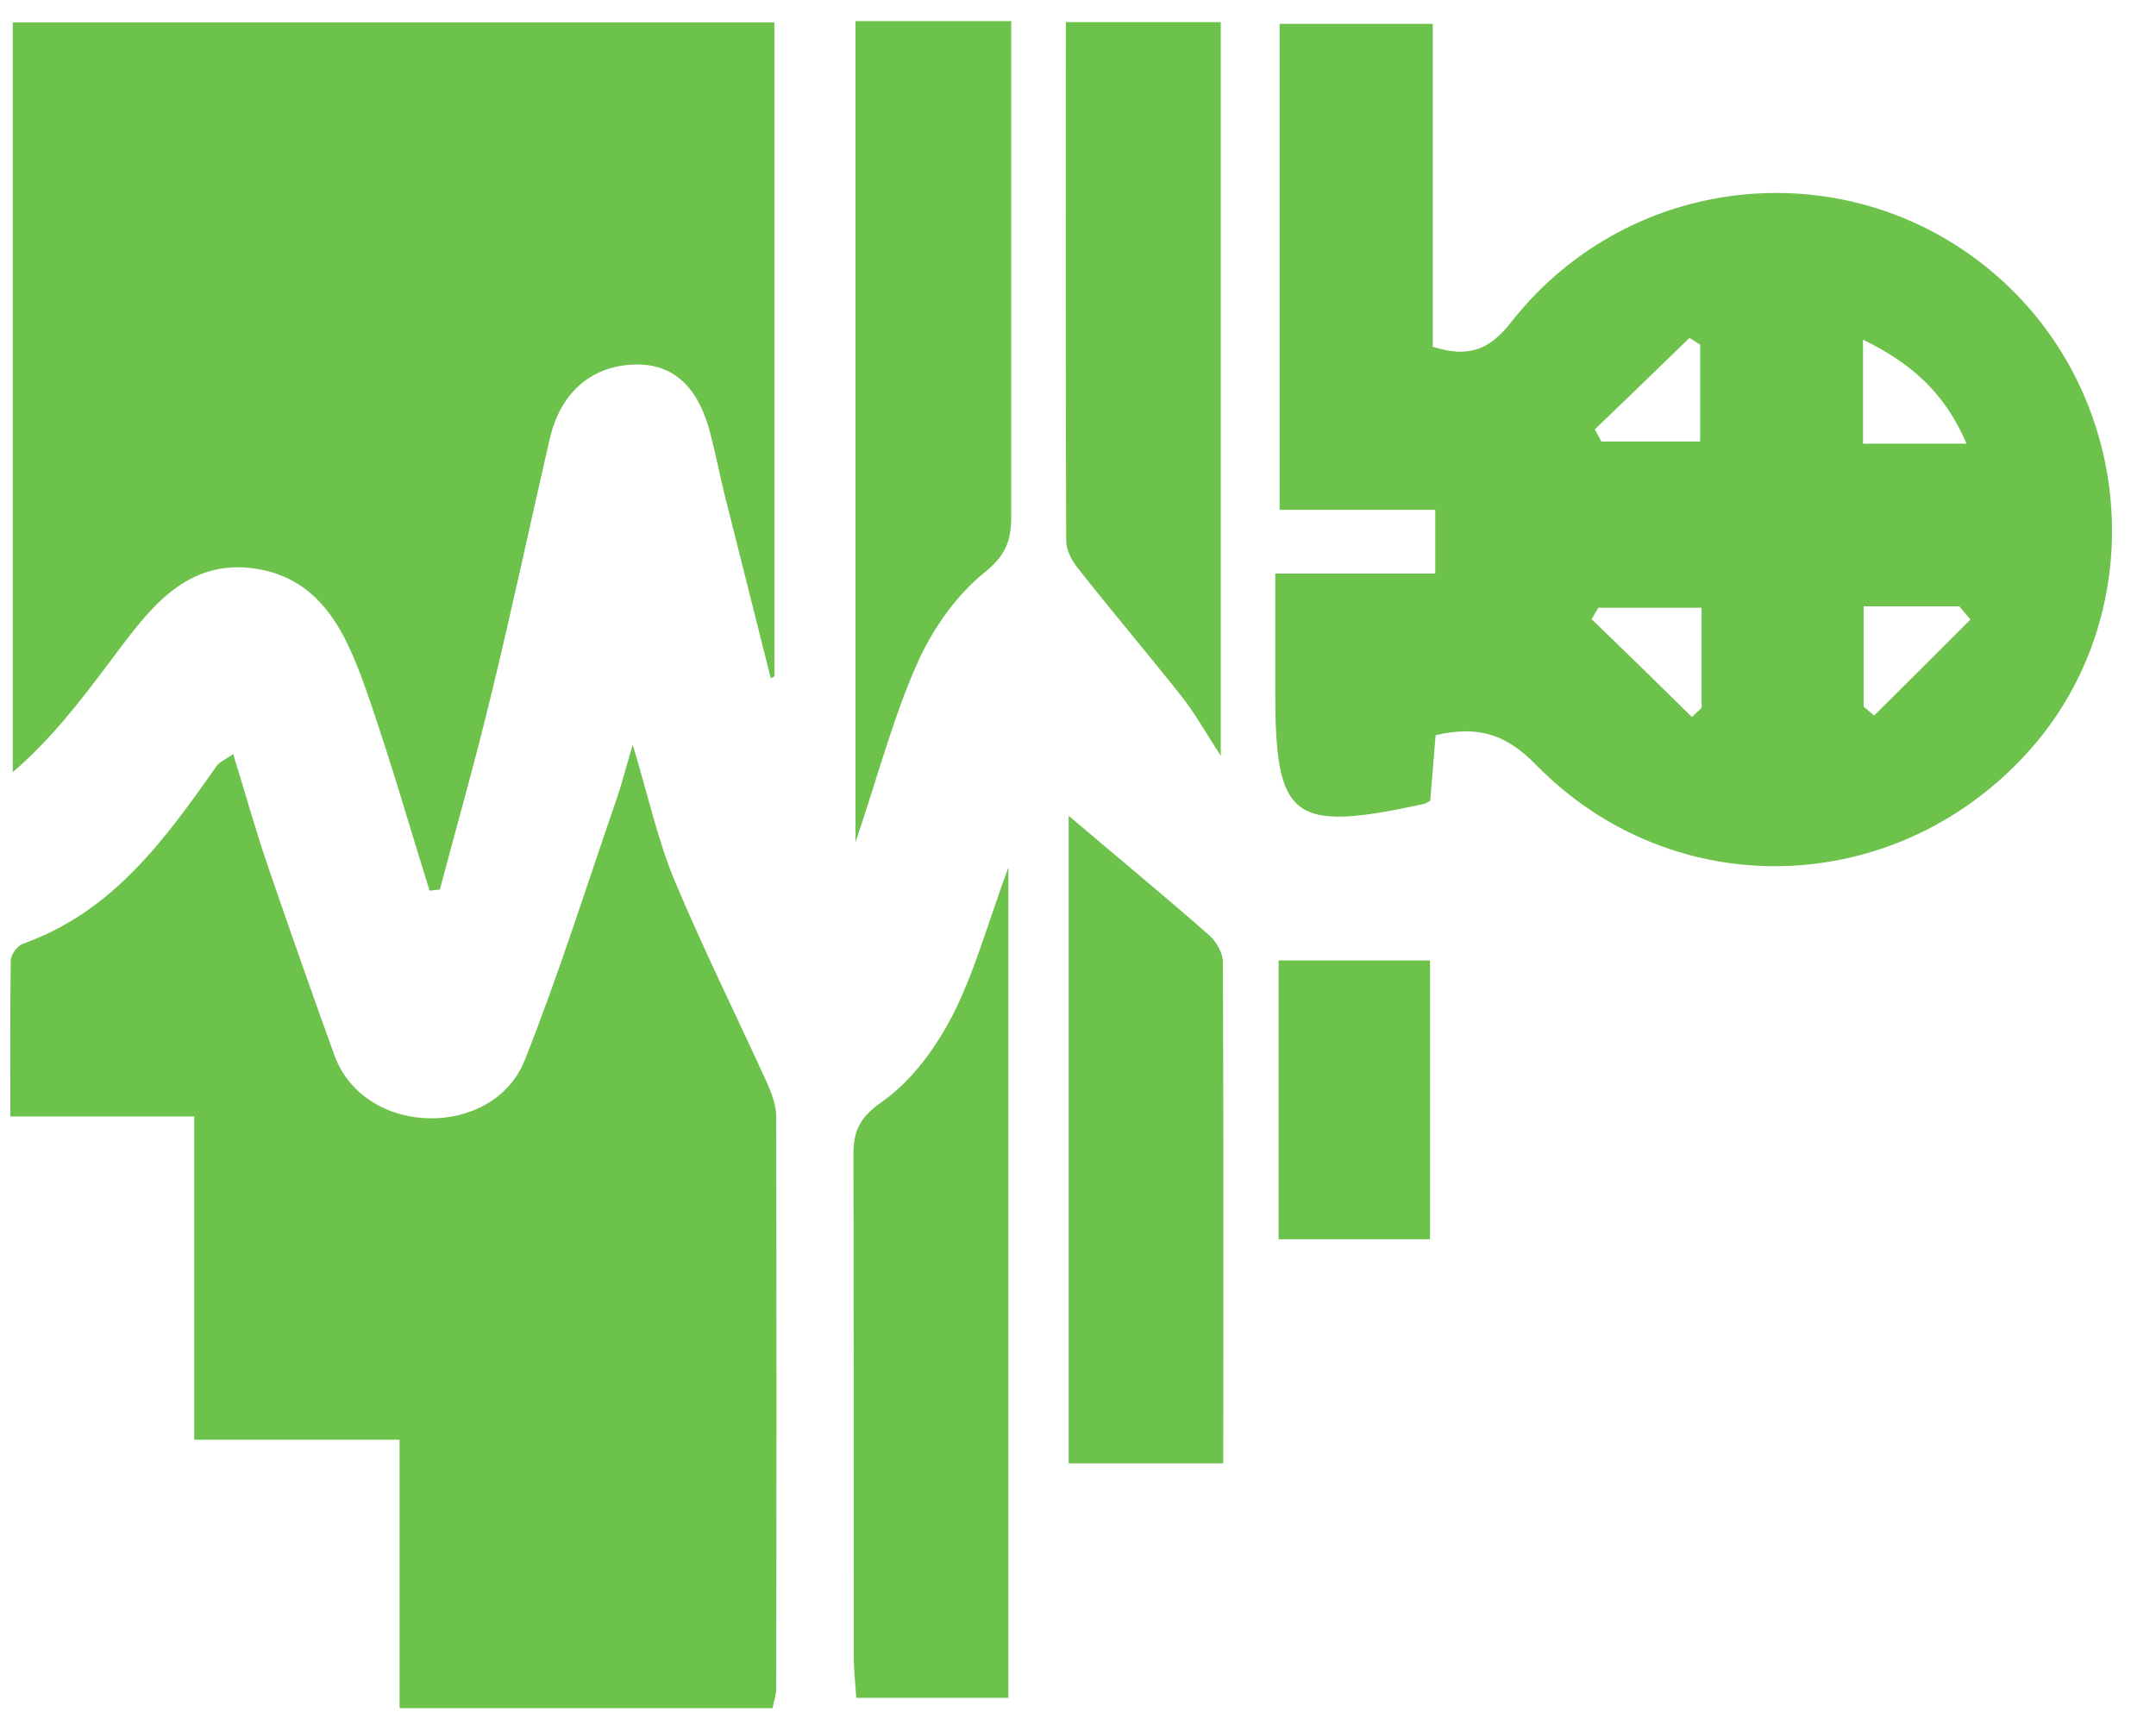
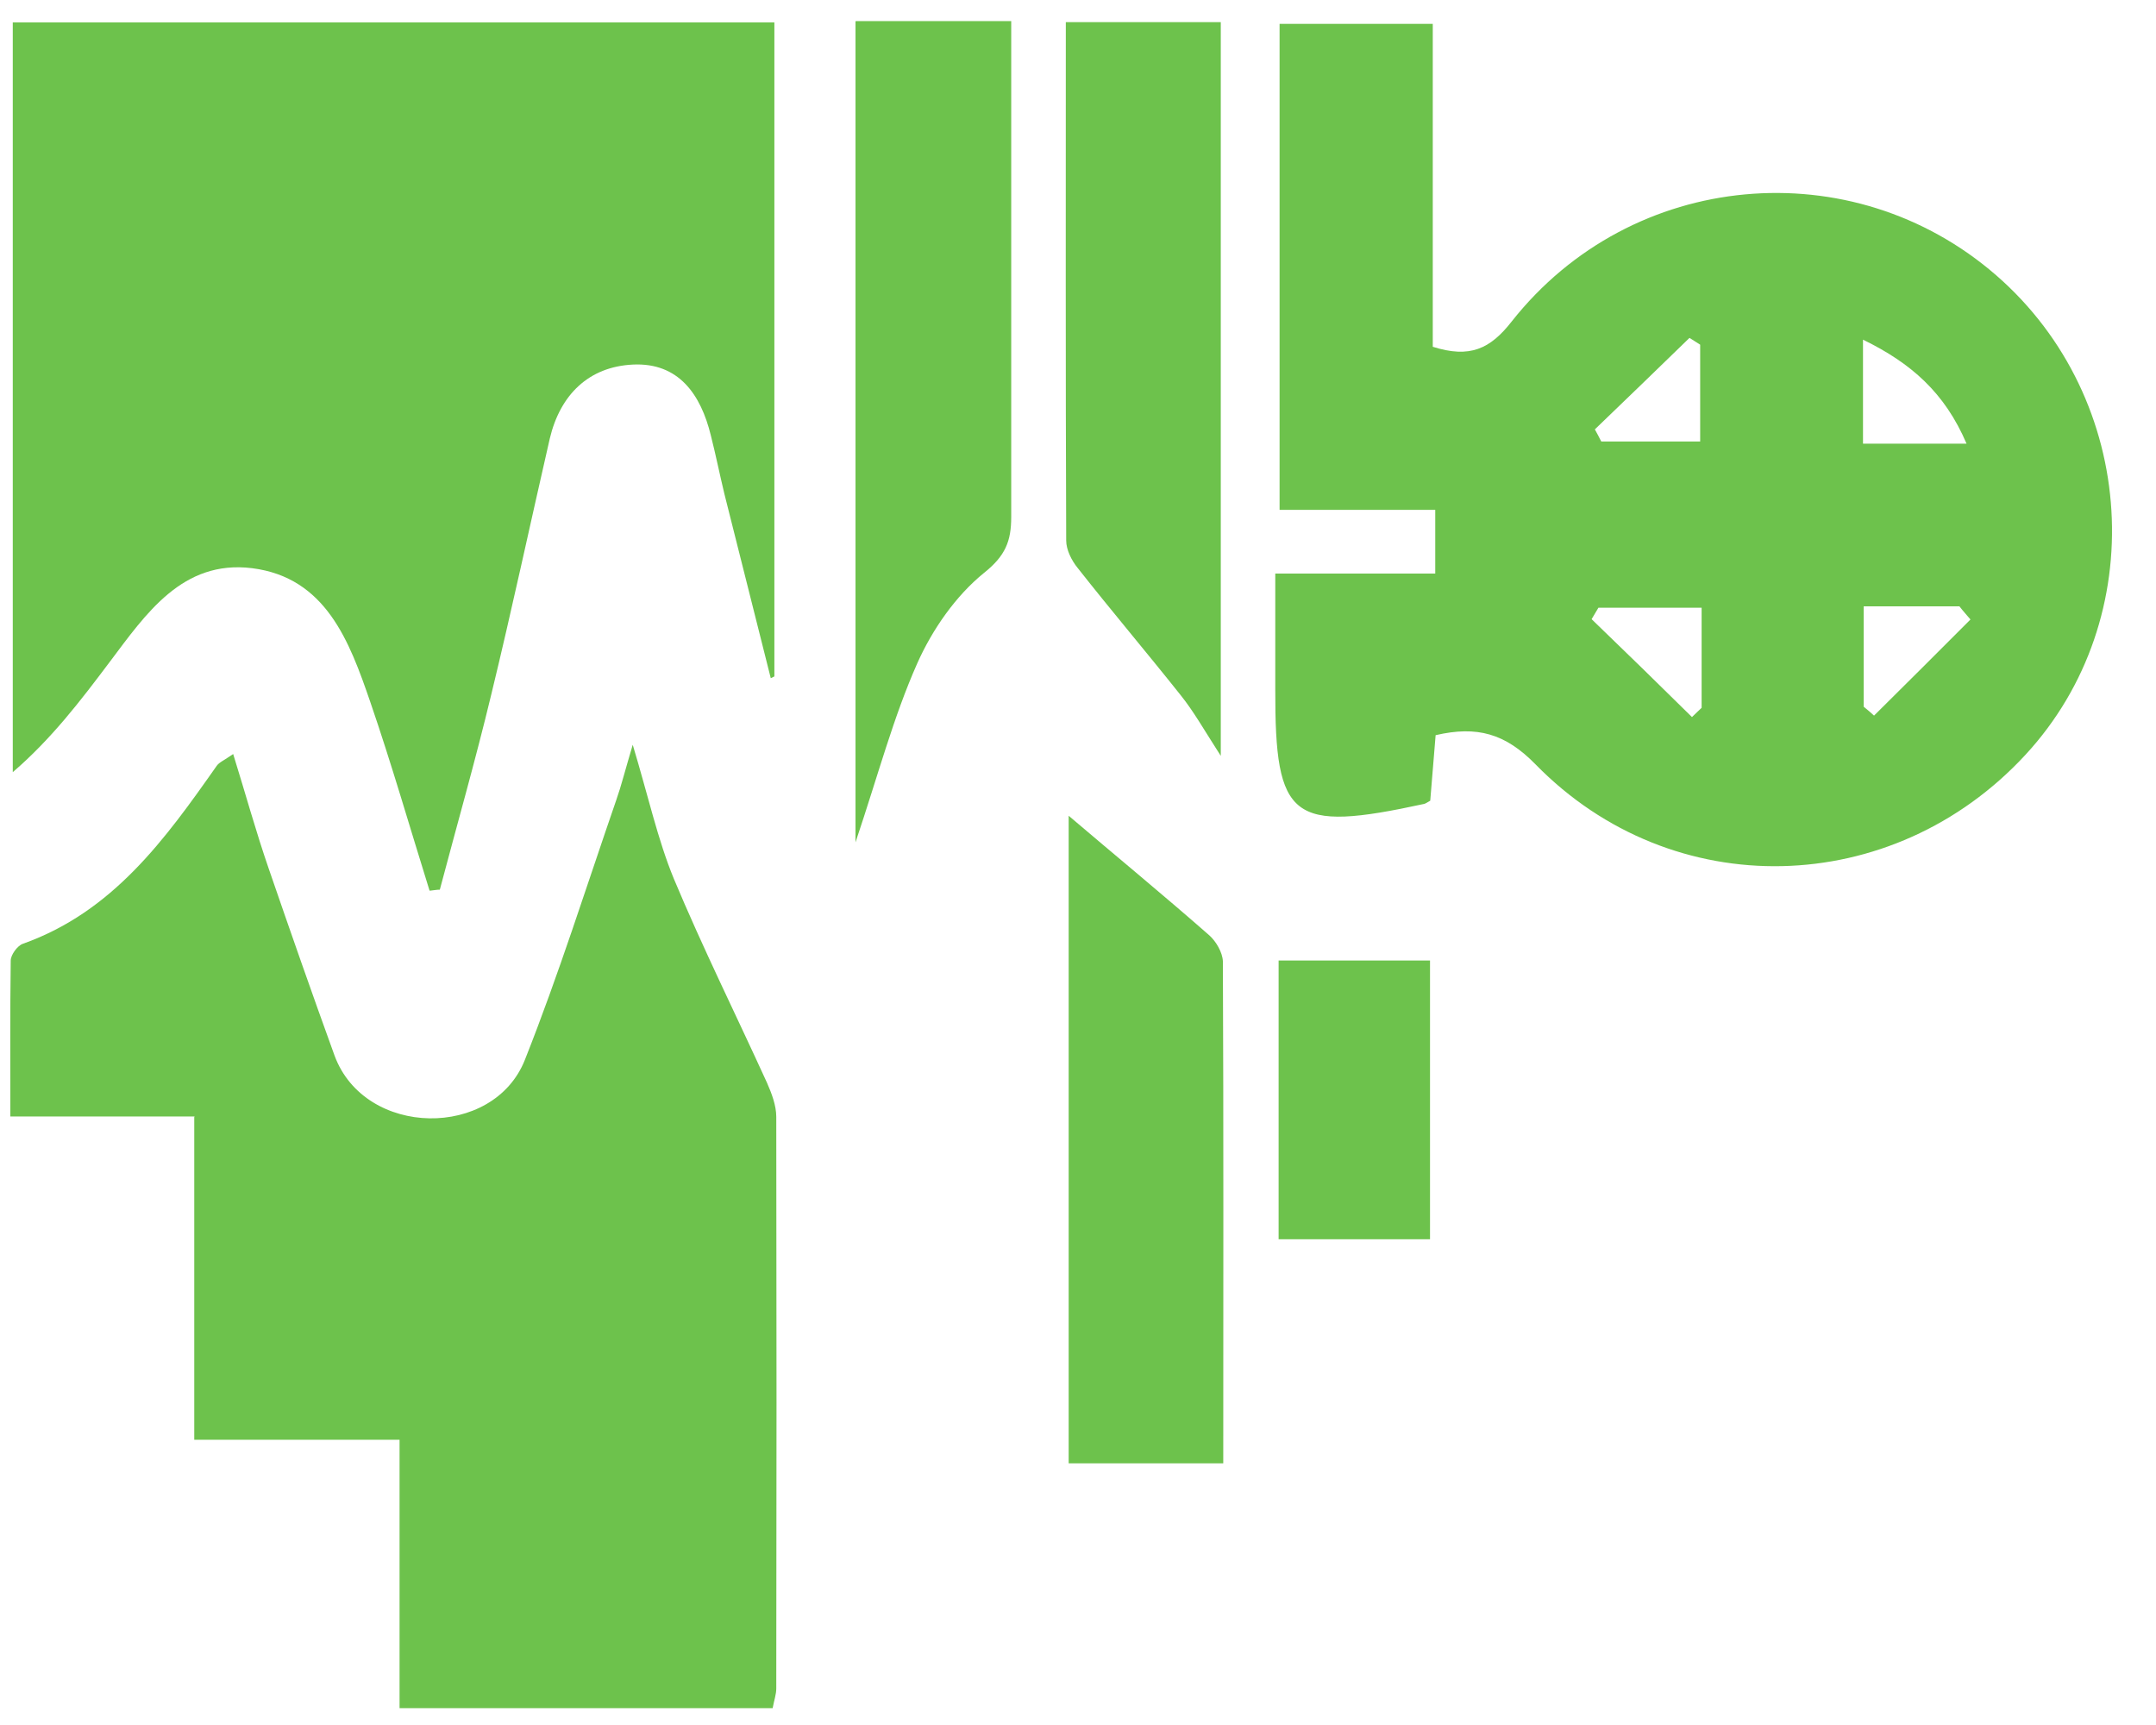
<svg xmlns="http://www.w3.org/2000/svg" width="40" height="32" viewBox="0 0 40 32" fill="none">
  <path d="M23.674 10.64H26.628V9.458H23.74V0.443H26.582V6.433C27.271 6.651 27.648 6.473 28.046 5.964C30.271 3.144 34.365 2.781 37.041 5.112C39.671 7.404 39.916 11.472 37.578 14.002C35.114 16.67 31.033 16.782 28.489 14.18C27.926 13.605 27.403 13.46 26.635 13.638C26.602 14.048 26.569 14.457 26.535 14.854C26.476 14.887 26.449 14.906 26.423 14.913C23.959 15.448 23.654 15.21 23.66 12.787V10.64H23.674ZM31.57 11.274H29.655L29.529 11.486C30.152 12.086 30.775 12.694 31.391 13.302C31.451 13.242 31.51 13.189 31.57 13.13V11.274ZM36.558 11.492C36.492 11.413 36.419 11.334 36.353 11.248H34.577V13.11C34.644 13.163 34.703 13.216 34.769 13.275C35.366 12.681 35.968 12.086 36.558 11.492ZM29.589 7.965C29.629 8.038 29.669 8.111 29.708 8.19H31.543V6.394C31.477 6.354 31.411 6.308 31.345 6.268C30.762 6.836 30.172 7.404 29.582 7.972L29.589 7.965ZM34.564 8.23H36.485C36.081 7.285 35.458 6.737 34.564 6.301V8.23Z" fill="#6DC24C" />
  <path d="M7.968 16.517C7.603 15.348 7.265 14.172 6.868 13.017C6.484 11.901 6.046 10.712 4.675 10.54C3.384 10.382 2.708 11.386 2.032 12.284C1.496 12.997 0.952 13.71 0.237 14.324V0.416H14.367V12.548L14.3 12.581C14.015 11.438 13.724 10.302 13.439 9.16C13.353 8.803 13.28 8.44 13.188 8.077C13.002 7.317 12.591 6.723 11.743 6.763C10.922 6.802 10.392 7.324 10.2 8.136C9.836 9.721 9.498 11.306 9.114 12.885C8.822 14.1 8.478 15.302 8.16 16.504C8.1 16.504 8.04 16.517 7.974 16.523L7.968 16.517Z" fill="#6DC24C" />
  <path d="M3.611 20.711H0.192C0.192 19.727 0.186 18.77 0.199 17.819C0.199 17.713 0.325 17.541 0.424 17.508C2.094 16.914 3.061 15.573 4.021 14.206C4.068 14.14 4.154 14.107 4.326 13.988C4.558 14.734 4.75 15.434 4.988 16.121C5.386 17.277 5.79 18.433 6.207 19.582C6.77 21.107 9.155 21.134 9.738 19.661C10.367 18.076 10.877 16.451 11.434 14.84C11.527 14.576 11.593 14.305 11.739 13.816C12.03 14.781 12.202 15.573 12.501 16.3C13.037 17.581 13.653 18.822 14.229 20.084C14.316 20.282 14.402 20.506 14.402 20.718C14.408 24.251 14.408 27.784 14.402 31.324C14.402 31.43 14.362 31.542 14.335 31.687H7.413V26.708H3.604V20.724L3.611 20.711Z" fill="#6DC24C" />
-   <path d="M18.702 31.497H15.887C15.867 31.22 15.84 30.976 15.84 30.731C15.84 27.627 15.84 24.523 15.834 21.426C15.834 20.964 15.953 20.726 16.377 20.429C16.927 20.039 17.37 19.425 17.682 18.817C18.086 18.018 18.324 17.133 18.709 16.09V31.504L18.702 31.497Z" fill="#6DC24C" />
  <path d="M15.879 0.391H18.761V1.216C18.761 4.003 18.761 6.797 18.761 9.59C18.761 10.039 18.654 10.31 18.257 10.627C17.734 11.05 17.297 11.677 17.018 12.305C16.575 13.302 16.296 14.365 15.872 15.626V0.397L15.879 0.391Z" fill="#6DC24C" />
  <path d="M19.774 0.411H22.649V14.022C22.331 13.527 22.146 13.197 21.907 12.899C21.278 12.107 20.622 11.334 19.993 10.535C19.88 10.396 19.781 10.198 19.781 10.027C19.768 6.843 19.774 3.66 19.774 0.404V0.411Z" fill="#6DC24C" />
  <path d="M22.695 27.146H19.827V15.133C20.648 15.833 21.556 16.579 22.437 17.352C22.562 17.464 22.682 17.669 22.688 17.834C22.702 20.911 22.695 23.989 22.695 27.146Z" fill="#6DC24C" />
  <path d="M26.531 22.989H23.722V17.818H26.531V22.989Z" fill="#6DC24C" />
</svg>